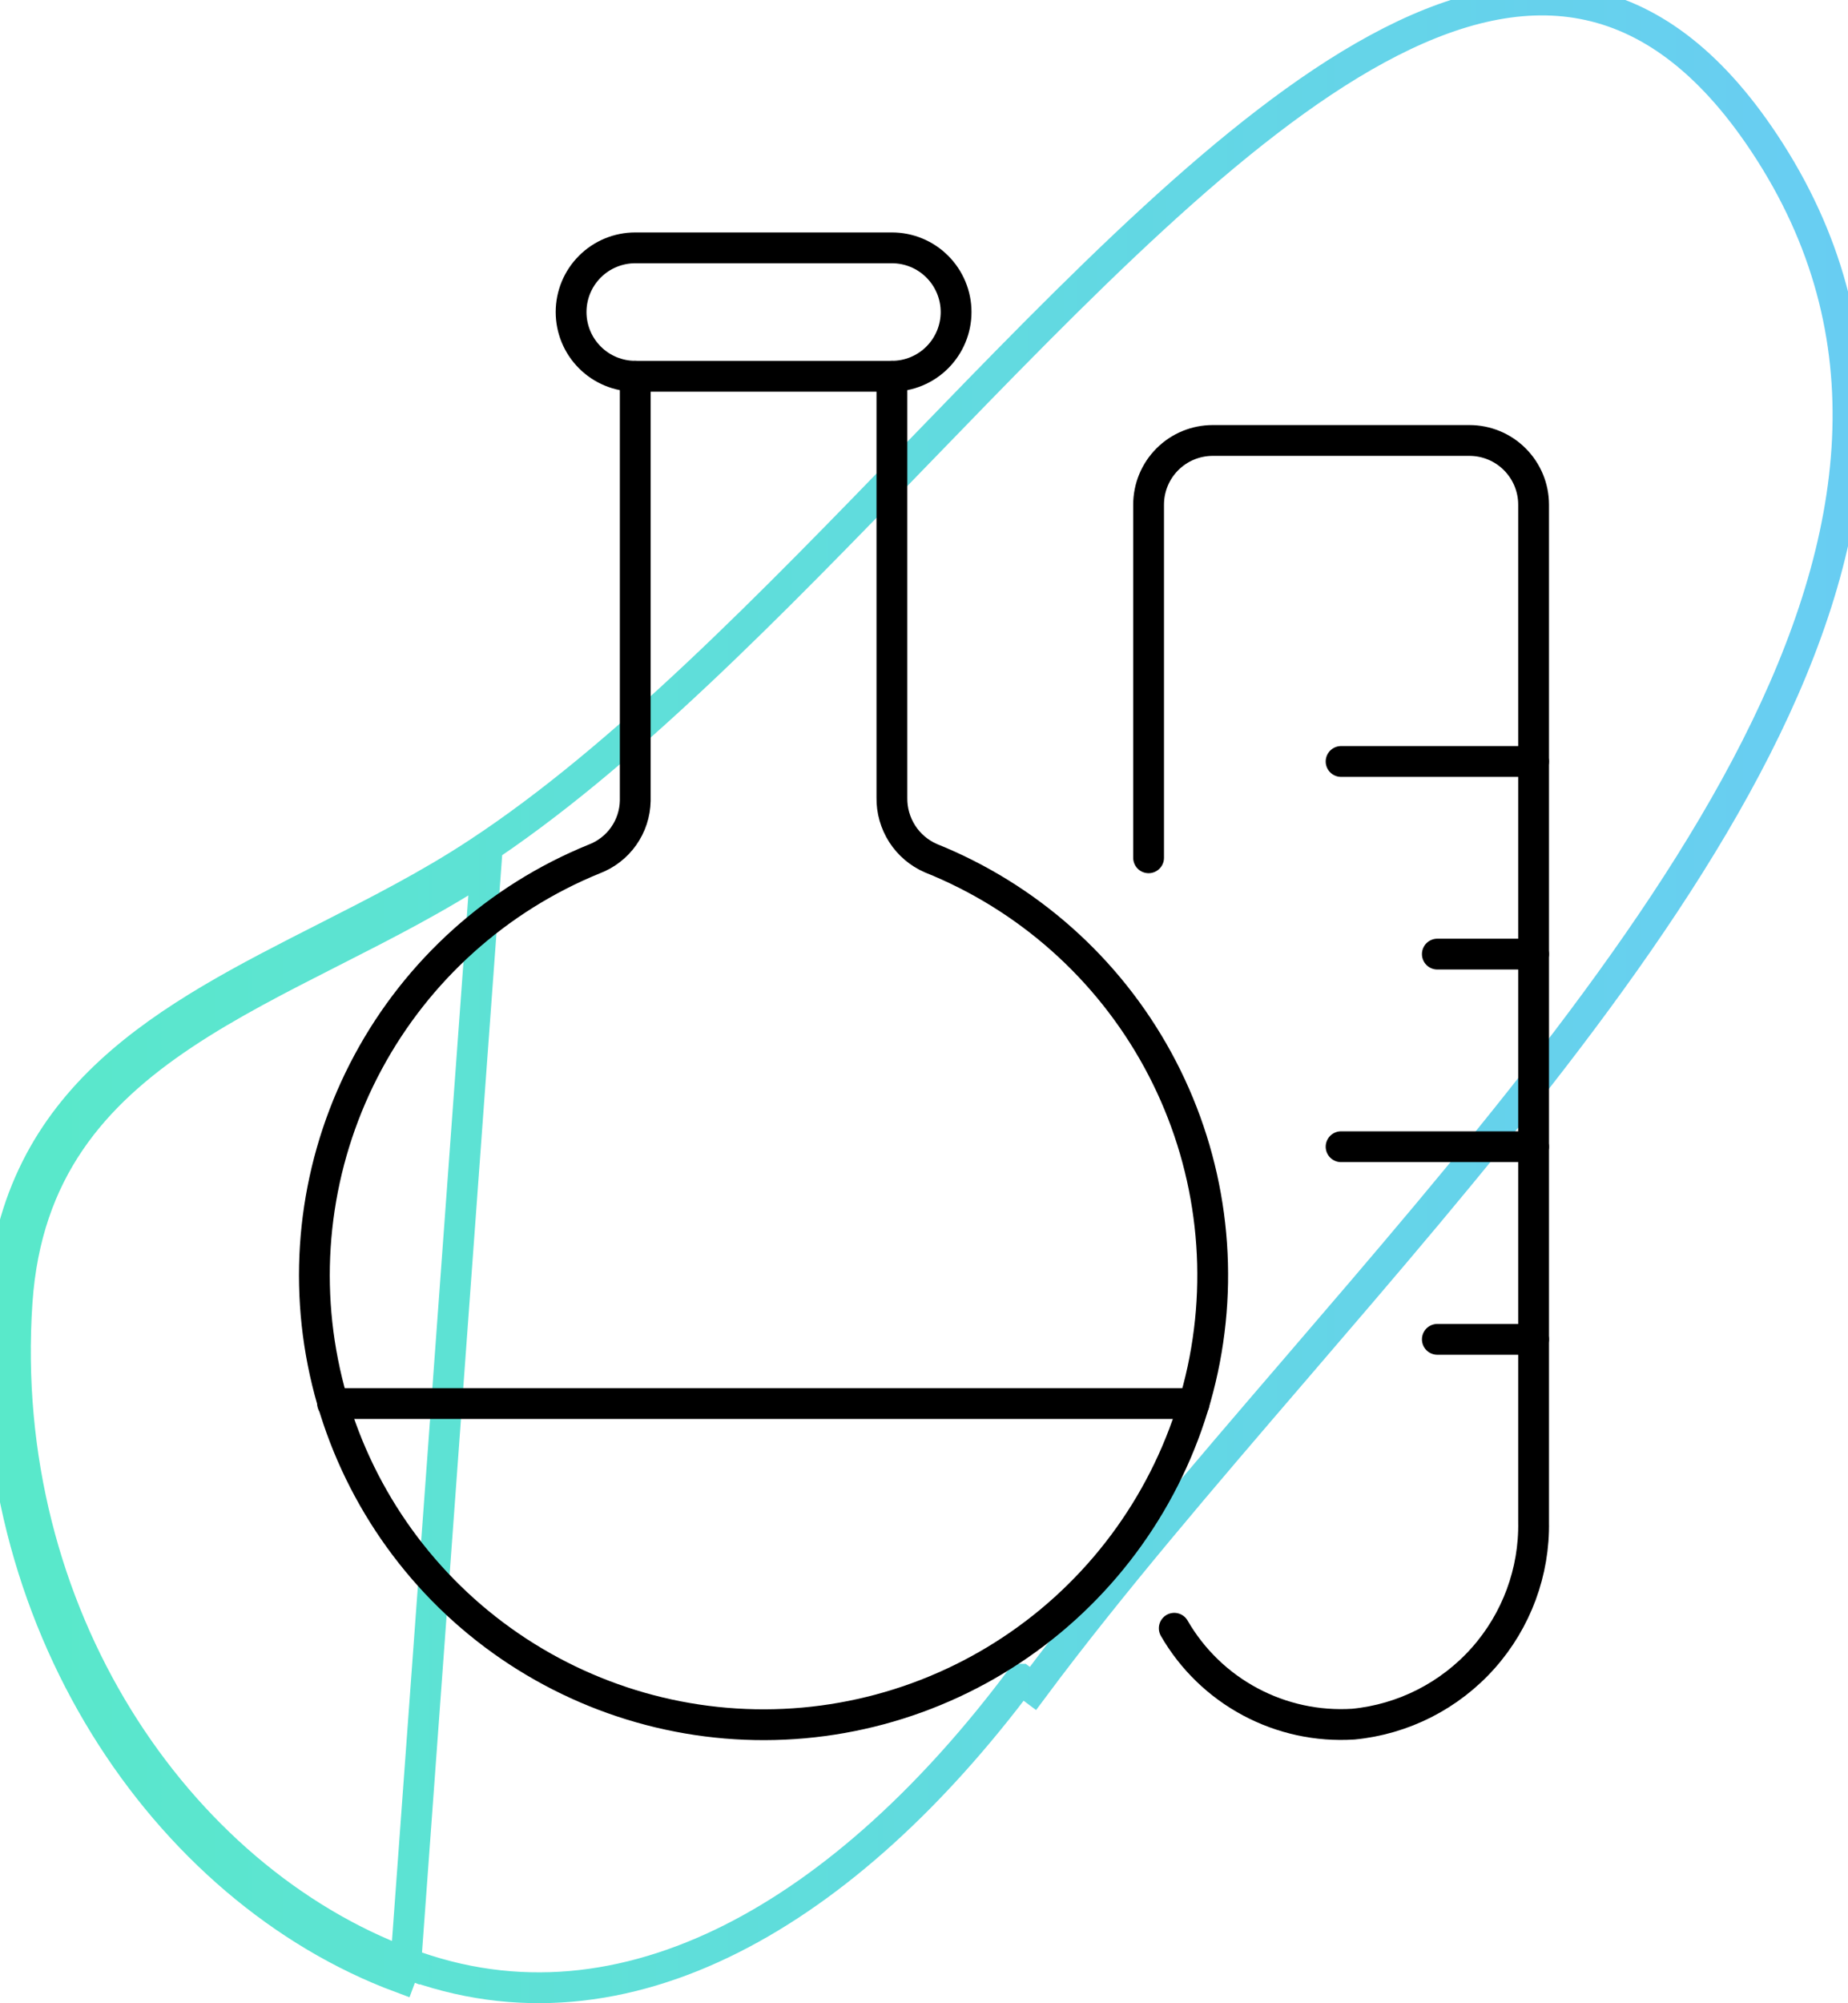
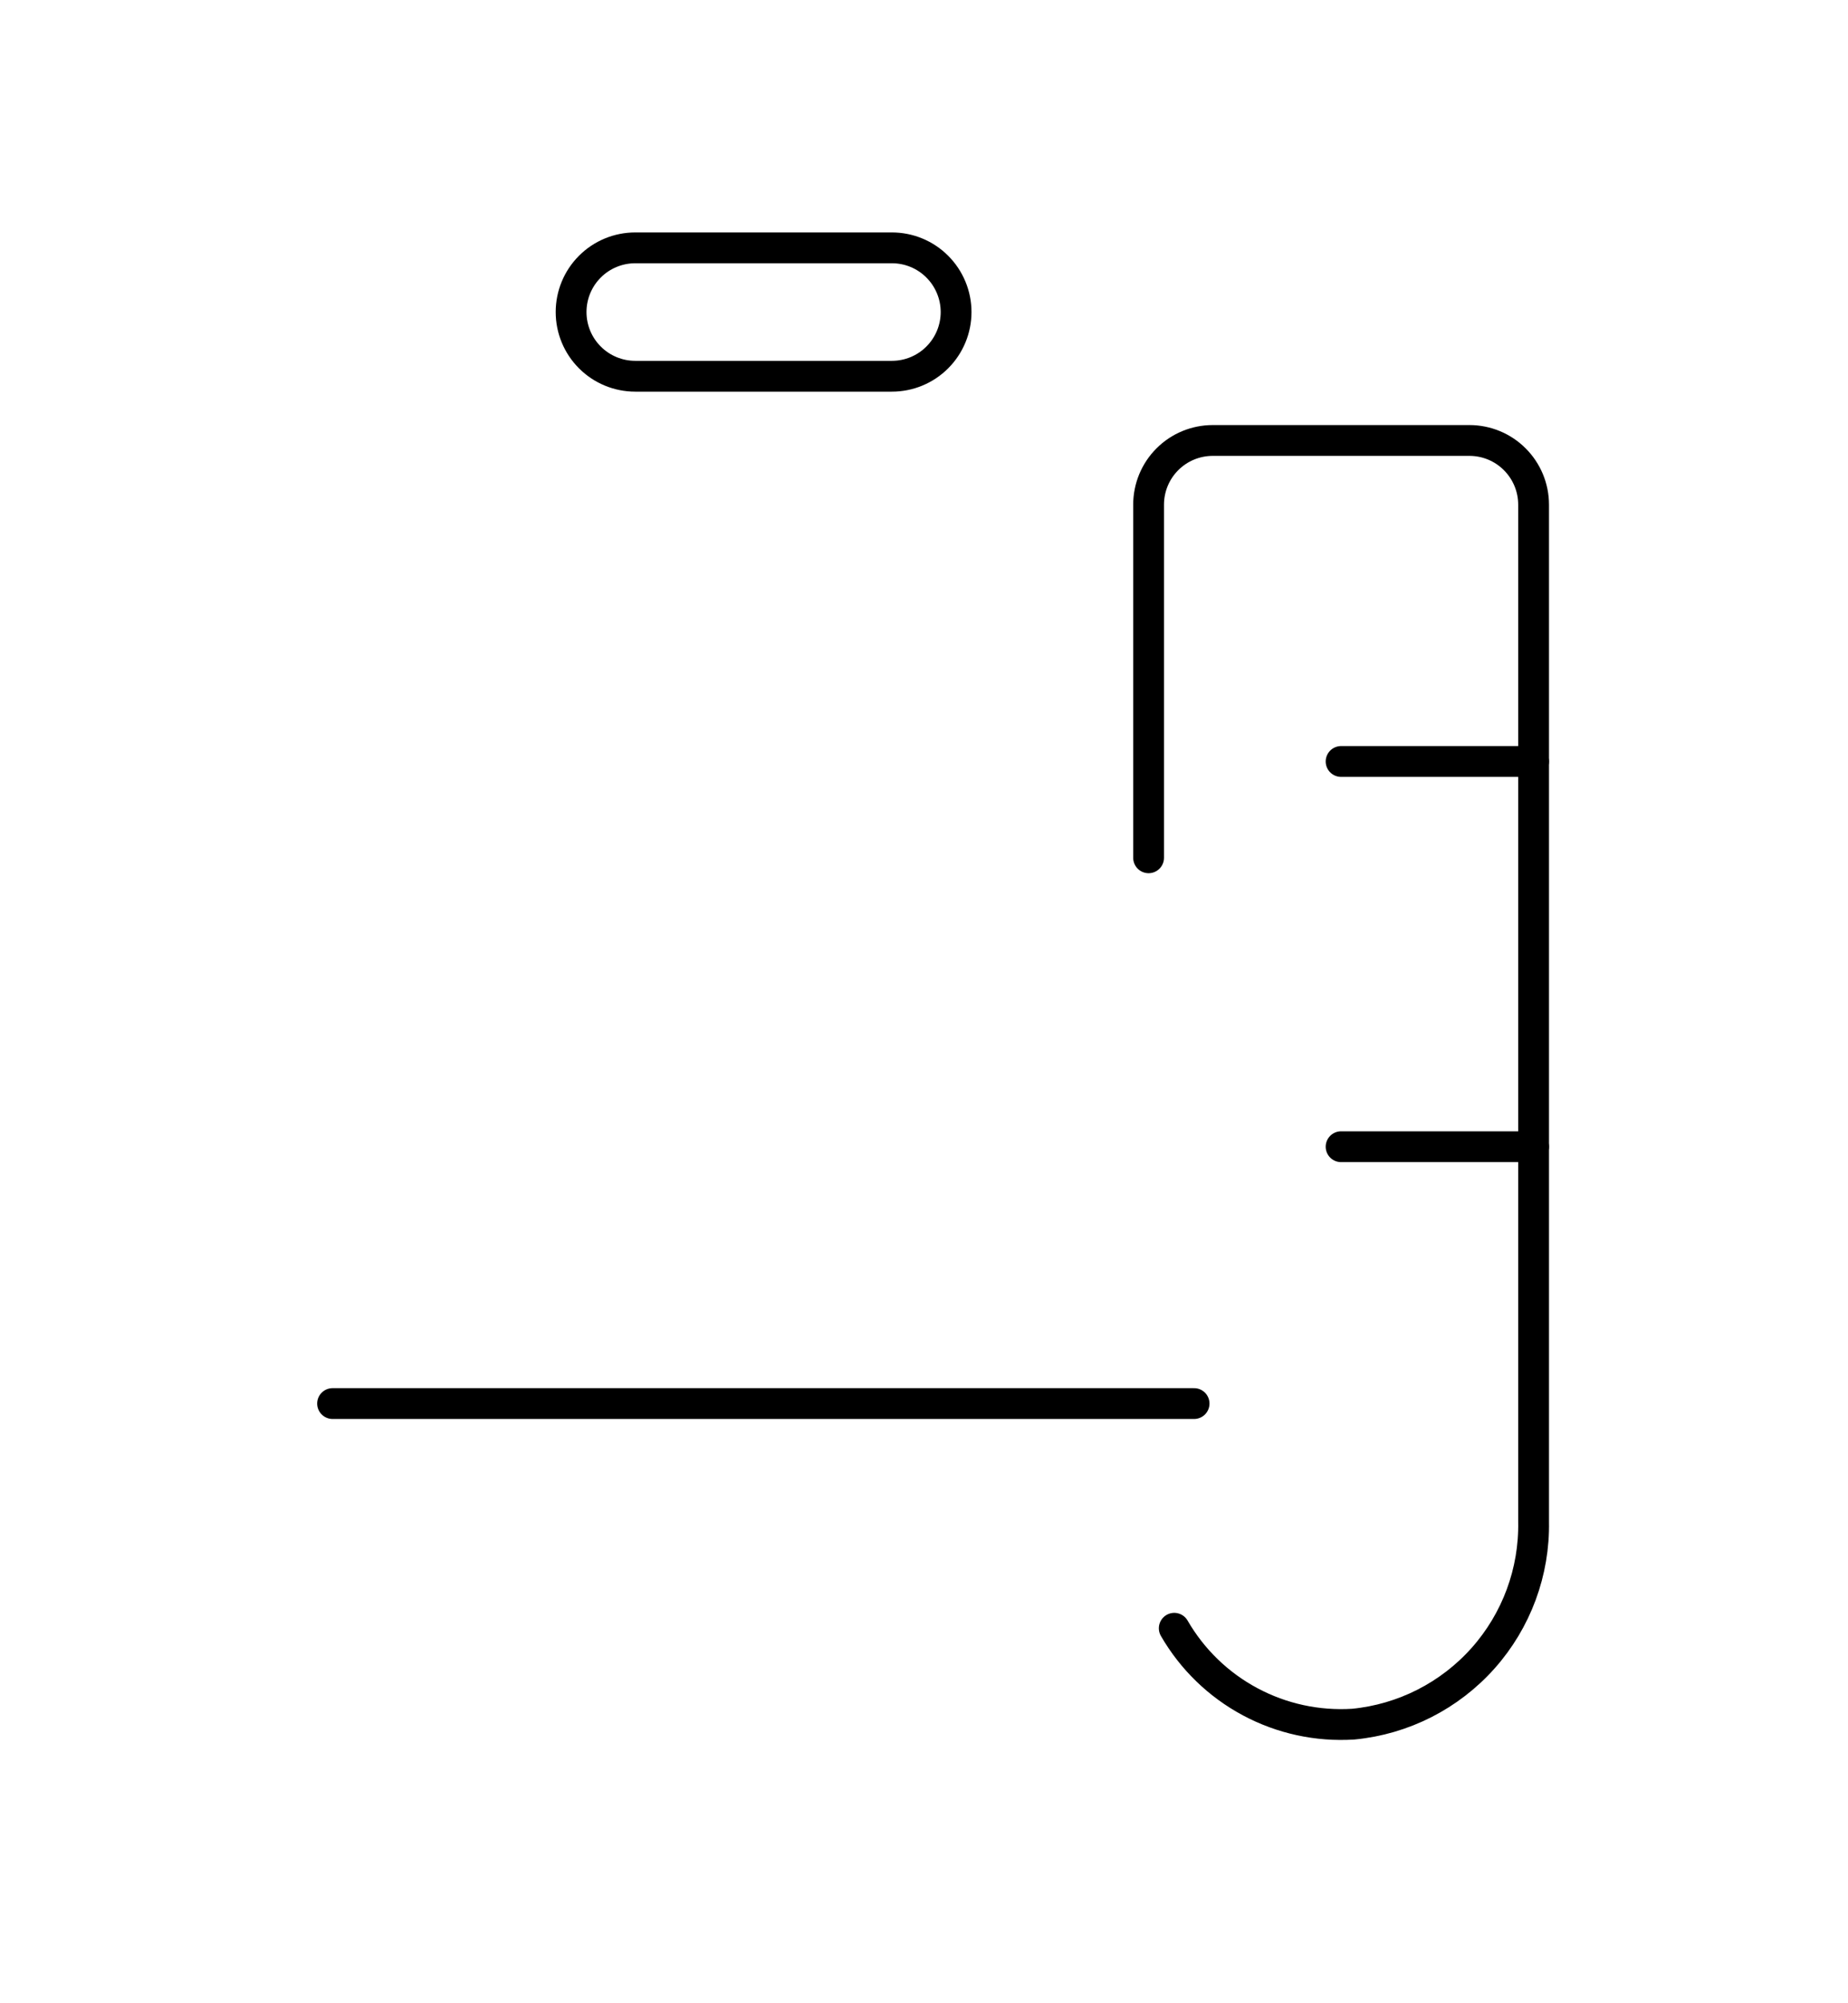
<svg xmlns="http://www.w3.org/2000/svg" width="60" height="65" viewBox="0 0 60 65" fill="none">
  <g opacity="0.75">
-     <path d="M13.175 63.695L13.178 63.696C20.348 66.412 27.55 61.947 33.136 54.487C33.136 54.487 33.136 54.487 33.137 54.487L33.537 54.786C36.037 51.43 39.038 47.938 42.108 44.366C53.37 31.263 65.552 17.09 57.276 4.635C50.062 -6.223 40.151 4.012 29.812 14.687C25.059 19.595 20.215 24.597 15.502 27.684C13.946 28.711 12.243 29.576 10.553 30.434C5.474 33.013 0.517 35.53 0.056 42.203C-0.646 52.548 5.365 61.32 13.001 64.163L13.175 63.695ZM13.175 63.695C5.763 60.934 -0.134 52.378 0.555 42.237C0.848 37.994 3.026 35.517 5.95 33.567C7.424 32.585 9.075 31.745 10.772 30.883L10.793 30.873C12.473 30.019 14.198 29.144 15.777 28.101L13.175 63.695Z" stroke="url(#paint0_linear_3151_1227)" />
-   </g>
-   <path d="M20.625 12.208V25.983C20.617 26.396 20.485 26.798 20.246 27.135C20.007 27.472 19.672 27.73 19.285 27.875C16.151 29.152 13.559 31.48 11.954 34.459C10.348 37.438 9.828 40.883 10.483 44.203C11.138 47.524 12.928 50.513 15.545 52.658C18.163 54.803 21.445 55.972 24.829 55.963C28.213 55.954 31.489 54.768 34.095 52.609C36.701 50.449 38.475 47.451 39.112 44.127C39.75 40.803 39.212 37.361 37.59 34.391C35.968 31.421 33.364 29.107 30.223 27.846C29.841 27.68 29.517 27.405 29.292 27.055C29.067 26.704 28.951 26.295 28.958 25.879V12.208" stroke="black" stroke-linecap="round" stroke-linejoin="round" />
+     </g>
  <path d="M38.125 52.833C38.708 53.842 39.561 54.668 40.588 55.217C41.615 55.767 42.775 56.018 43.938 55.944C45.562 55.787 47.067 55.022 48.153 53.803C49.238 52.584 49.823 51.001 49.792 49.369V16.375C49.792 15.822 49.572 15.293 49.181 14.902C48.791 14.511 48.261 14.292 47.708 14.292H39.375C38.822 14.292 38.292 14.511 37.902 14.902C37.511 15.293 37.292 15.822 37.292 16.375V27.833" stroke="black" stroke-linecap="round" stroke-linejoin="round" />
  <path d="M10.798 45.542H38.769" stroke="black" stroke-linecap="round" stroke-linejoin="round" />
  <path d="M31.042 10.125C31.042 9.572 30.822 9.043 30.431 8.652C30.041 8.261 29.511 8.042 28.958 8.042H20.625C20.072 8.042 19.543 8.261 19.152 8.652C18.761 9.043 18.542 9.572 18.542 10.125C18.542 10.678 18.761 11.207 19.152 11.598C19.543 11.989 20.072 12.208 20.625 12.208H28.958C29.511 12.208 30.041 11.989 30.431 11.598C30.822 11.207 31.042 10.678 31.042 10.125Z" stroke="black" stroke-linecap="round" stroke-linejoin="round" />
  <path d="M49.792 24.708H43.542" stroke="black" stroke-linecap="round" stroke-linejoin="round" />
-   <path d="M49.792 30.958H46.667" stroke="black" stroke-linecap="round" stroke-linejoin="round" />
  <path d="M49.792 37.208H43.542" stroke="black" stroke-linecap="round" stroke-linejoin="round" />
-   <path d="M49.792 43.458H46.667" stroke="black" stroke-linecap="round" stroke-linejoin="round" />
  <defs>
    <linearGradient id="paint0_linear_3151_1227" x1="-7.932" y1="32.316" x2="68.179" y2="32.316" gradientUnits="userSpaceOnUse">
      <stop stop-color="#1FE6B1" />
      <stop offset="1" stop-color="#39B7F6" />
    </linearGradient>
  </defs>
</svg>